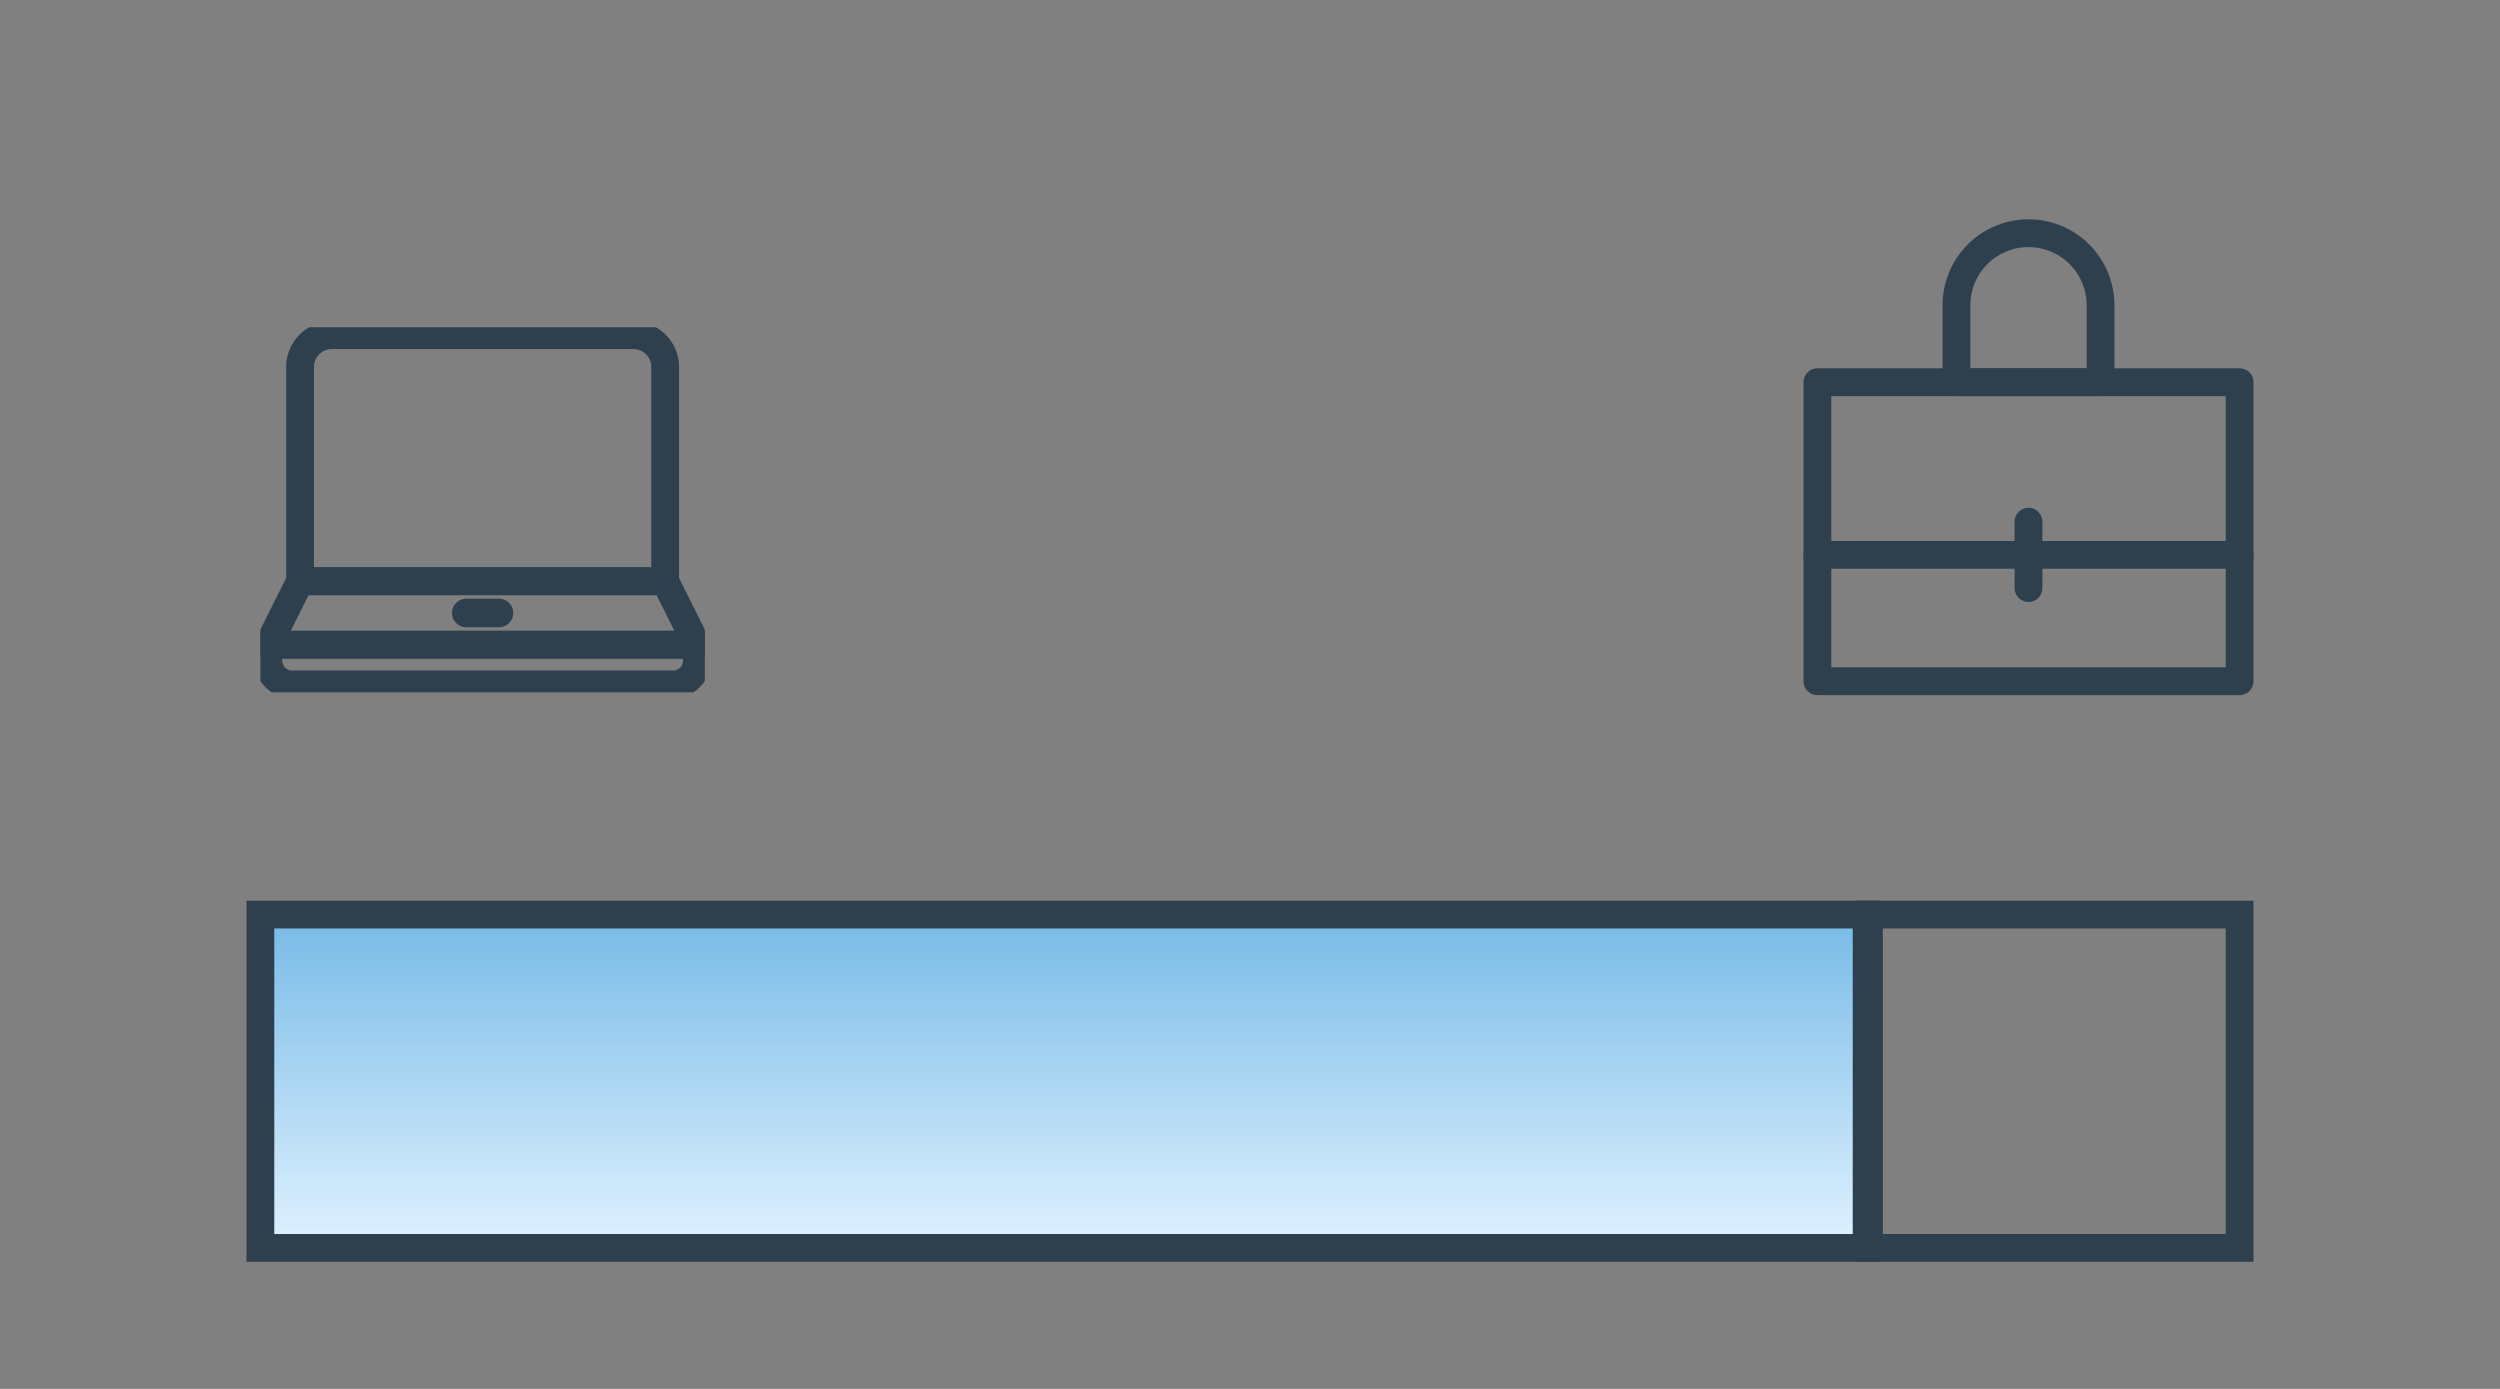
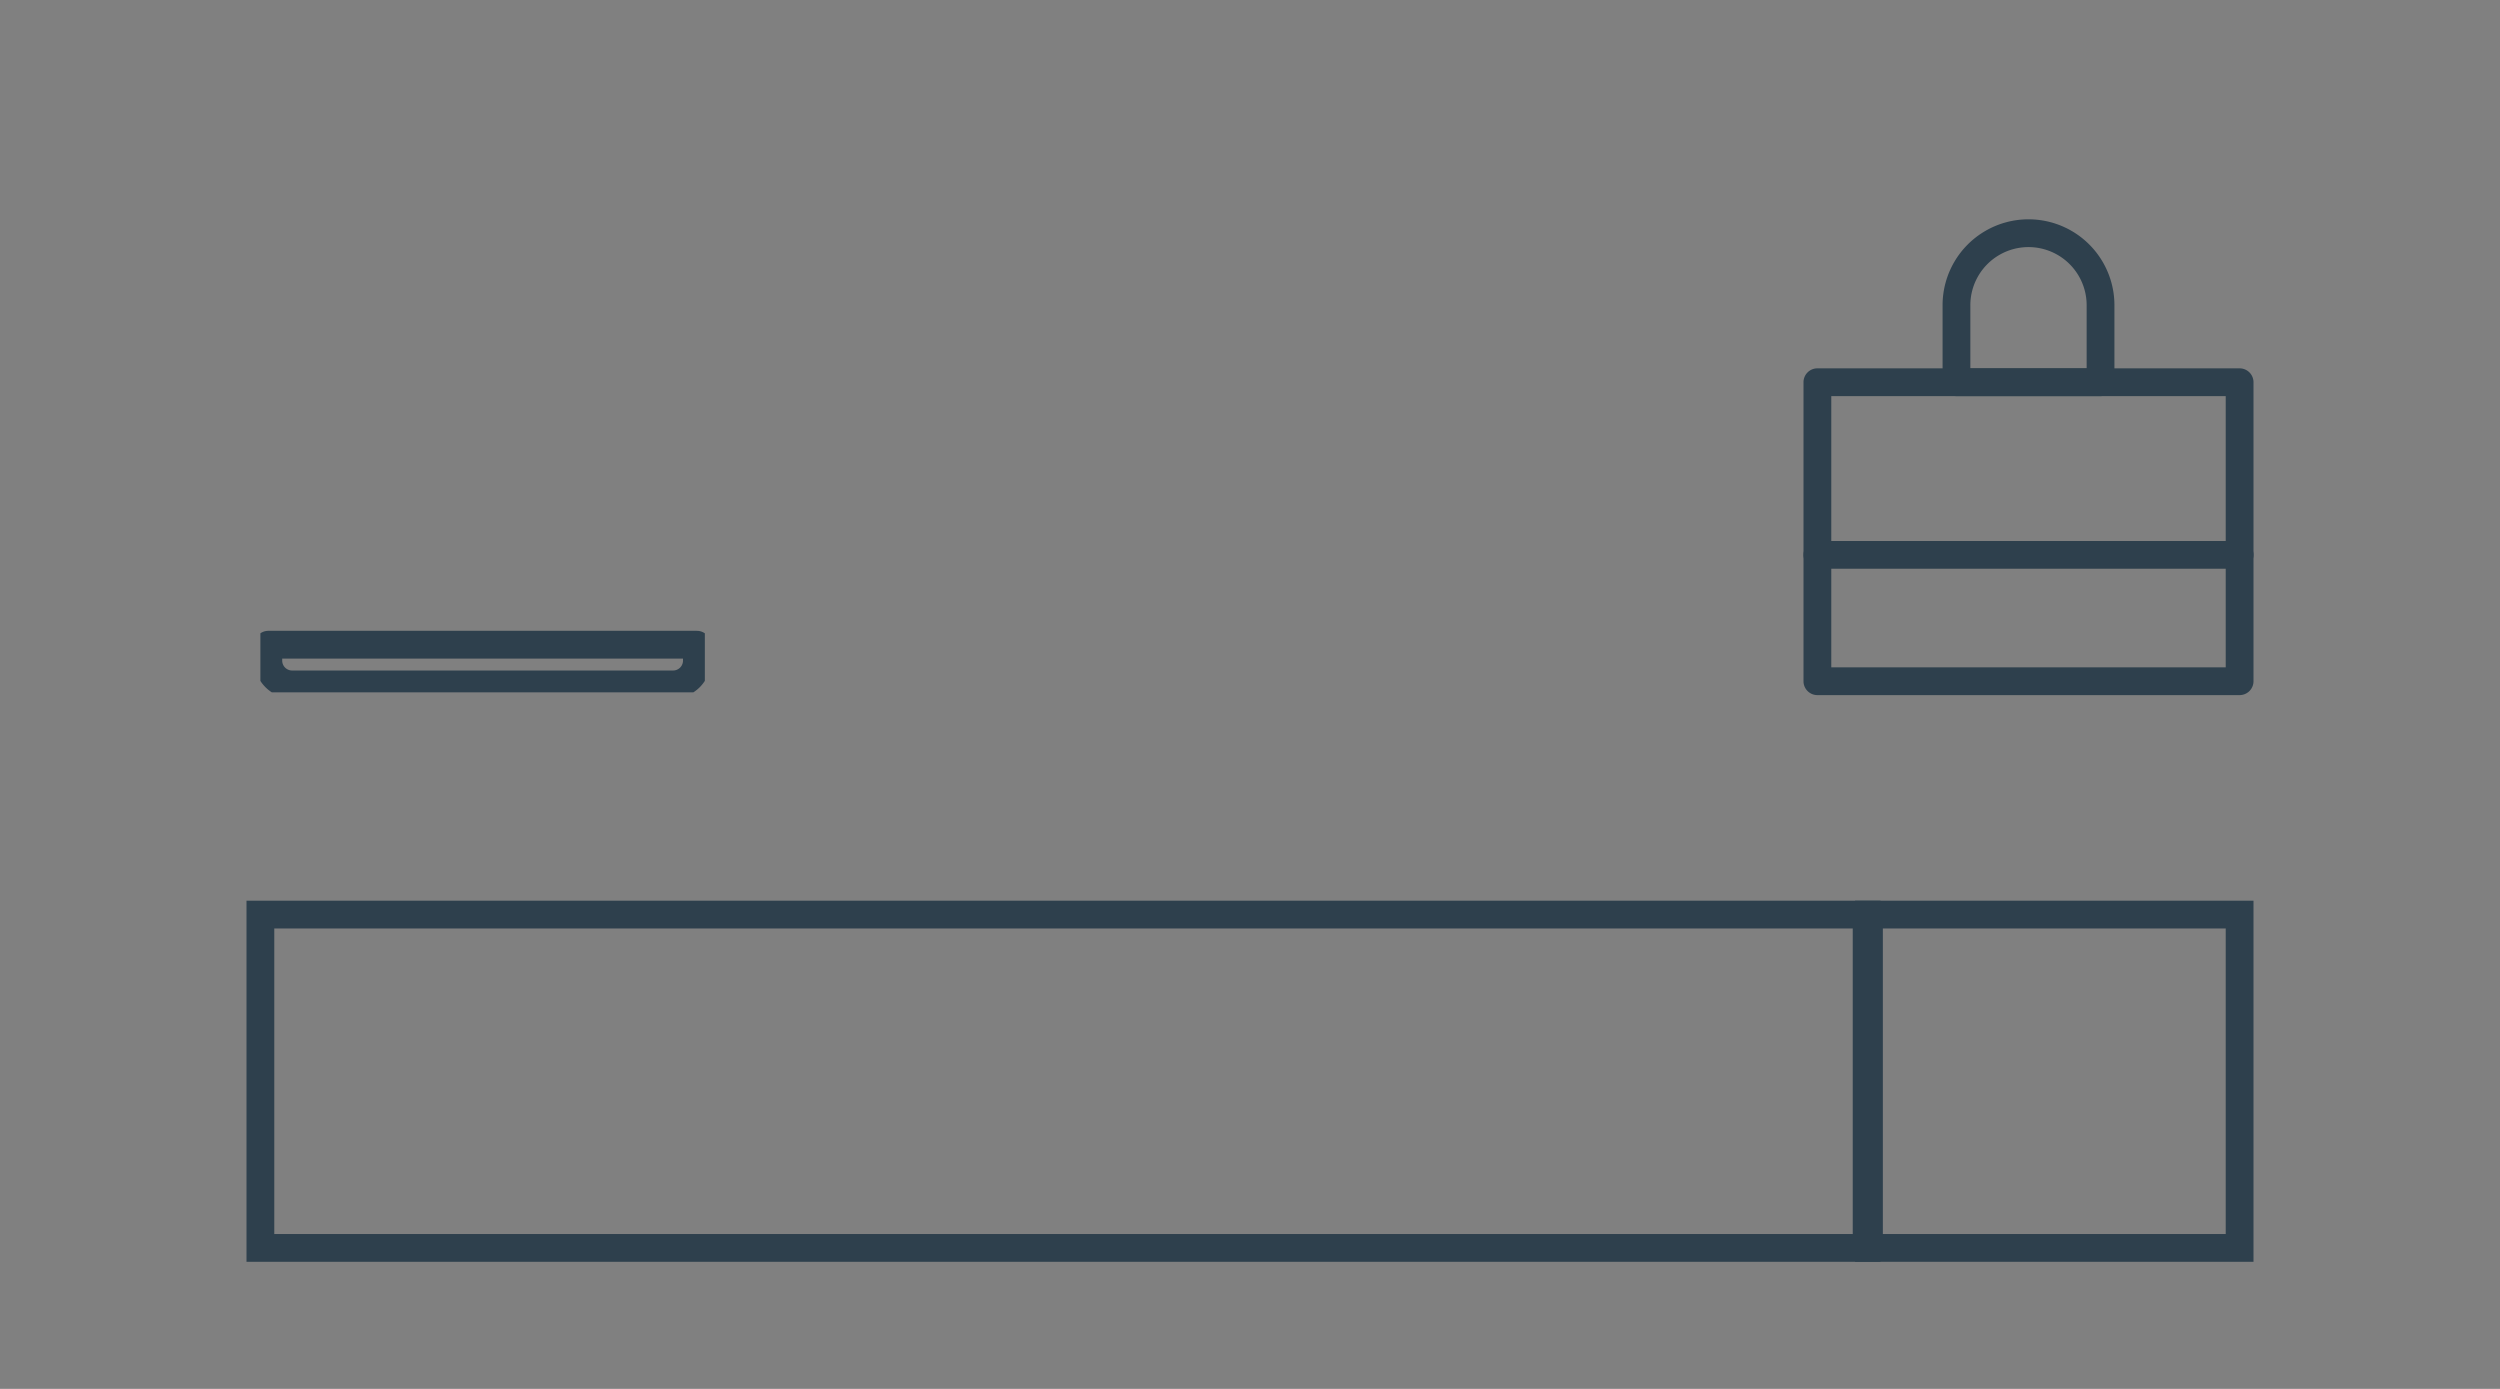
<svg xmlns="http://www.w3.org/2000/svg" width="180" height="100" viewBox="0 0 180 100">
  <rect x="0" y="0" width="180" height="100" fill="#808080" stroke="none" />
  <defs>
    <clipPath id="a">
      <rect width="180" height="100" transform="translate(-36.045 -55.137)" fill="none" stroke="#707070" stroke-width="1" />
    </clipPath>
    <linearGradient id="b" x1="0.5" x2="0.5" y2="1" gradientUnits="objectBoundingBox">
      <stop offset="0" stop-color="#77bae7" />
      <stop offset="1" stop-color="#e0f2ff" />
    </linearGradient>
    <clipPath id="c">
      <rect width="32" height="26.286" fill="none" />
    </clipPath>
  </defs>
  <g transform="translate(36.045 55.137)">
    <g clip-path="url(#a)">
-       <rect width="115.649" height="24" transform="translate(-17.297 10.713)" fill="url(#b)" />
      <path d="M-1-1H116.649V25H-1ZM114.649,1H1V23H114.649Z" transform="translate(-17.297 10.713)" fill="#2e404d" />
      <path d="M-1-1H27.687V25H-1ZM25.687,1H1V23H25.687Z" transform="translate(98.52 10.713)" fill="#2e404d" />
      <g transform="translate(-17.297 -31.574)">
        <g clip-path="url(#c)">
-           <path d="M31.857,37.571H1a1,1,0,0,1-.894-1.447l2.286-4.571A1,1,0,0,1,3.286,31H29.571a1,1,0,0,1,.894.553l2.286,4.571a1,1,0,0,1-.894,1.447Zm-29.239-2H30.239L28.953,33H3.9Z" transform="translate(-0.429 -13.714)" fill="#2e404d" />
-           <path d="M31.286,19.714H5a1,1,0,0,1-1-1V3.286A3.289,3.289,0,0,1,7.286,0H29a3.289,3.289,0,0,1,3.286,3.286V18.714A1,1,0,0,1,31.286,19.714ZM6,17.714H30.286V3.286A1.287,1.287,0,0,0,29,2H7.286A1.287,1.287,0,0,0,6,3.286Z" transform="translate(-2.143 -0.429)" fill="#2e404d" />
          <path d="M1,39H31.857a1,1,0,0,1,1,1v1.143a2.717,2.717,0,0,1-2.714,2.714H2.714A2.717,2.717,0,0,1,0,41.143V40A1,1,0,0,1,1,39Zm29.857,2H2v.143a.715.715,0,0,0,.714.714H30.143a.715.715,0,0,0,.714-.714Z" transform="translate(-0.429 -17.143)" fill="#2e404d" />
-           <path d="M28.264,37.007H25.979a1.029,1.029,0,1,1,0-2.057h2.286a1.029,1.029,0,1,1,0,2.057Z" transform="translate(-11.121 -15.407)" fill="#2e404d" />
        </g>
      </g>
      <g transform="translate(94.007 -39.146)">
        <path d="M0-1H30.4a1,1,0,0,1,1,1V21.527a1,1,0,0,1-1,1H0a1,1,0,0,1-1-1V0A1,1,0,0,1,0-1ZM29.4,1H1V20.527H29.4Z" transform="translate(0.8 11.53)" fill="#2e404d" />
        <path d="M85.78,17.308H75.406a1,1,0,0,1-1-1V10.765a6.187,6.187,0,1,1,12.374,0v5.543A1,1,0,0,1,85.78,17.308Zm-9.374-2H84.78V10.765a4.187,4.187,0,1,0-8.374,0Z" transform="translate(-64.593 -4.778)" fill="#2e404d" />
        <path d="M30.4,1H0A1,1,0,0,1-1,0,1,1,0,0,1,0-1H30.4a1,1,0,0,1,1,1A1,1,0,0,1,30.4,1Z" transform="translate(0.8 23.96)" fill="#2e404d" />
-         <path d="M0,5.777a1,1,0,0,1-1-1V0A1,1,0,0,1,0-1,1,1,0,0,1,1,0V4.777A1,1,0,0,1,0,5.777Z" transform="translate(16 21.572)" fill="#2e404d" />
      </g>
    </g>
  </g>
</svg>